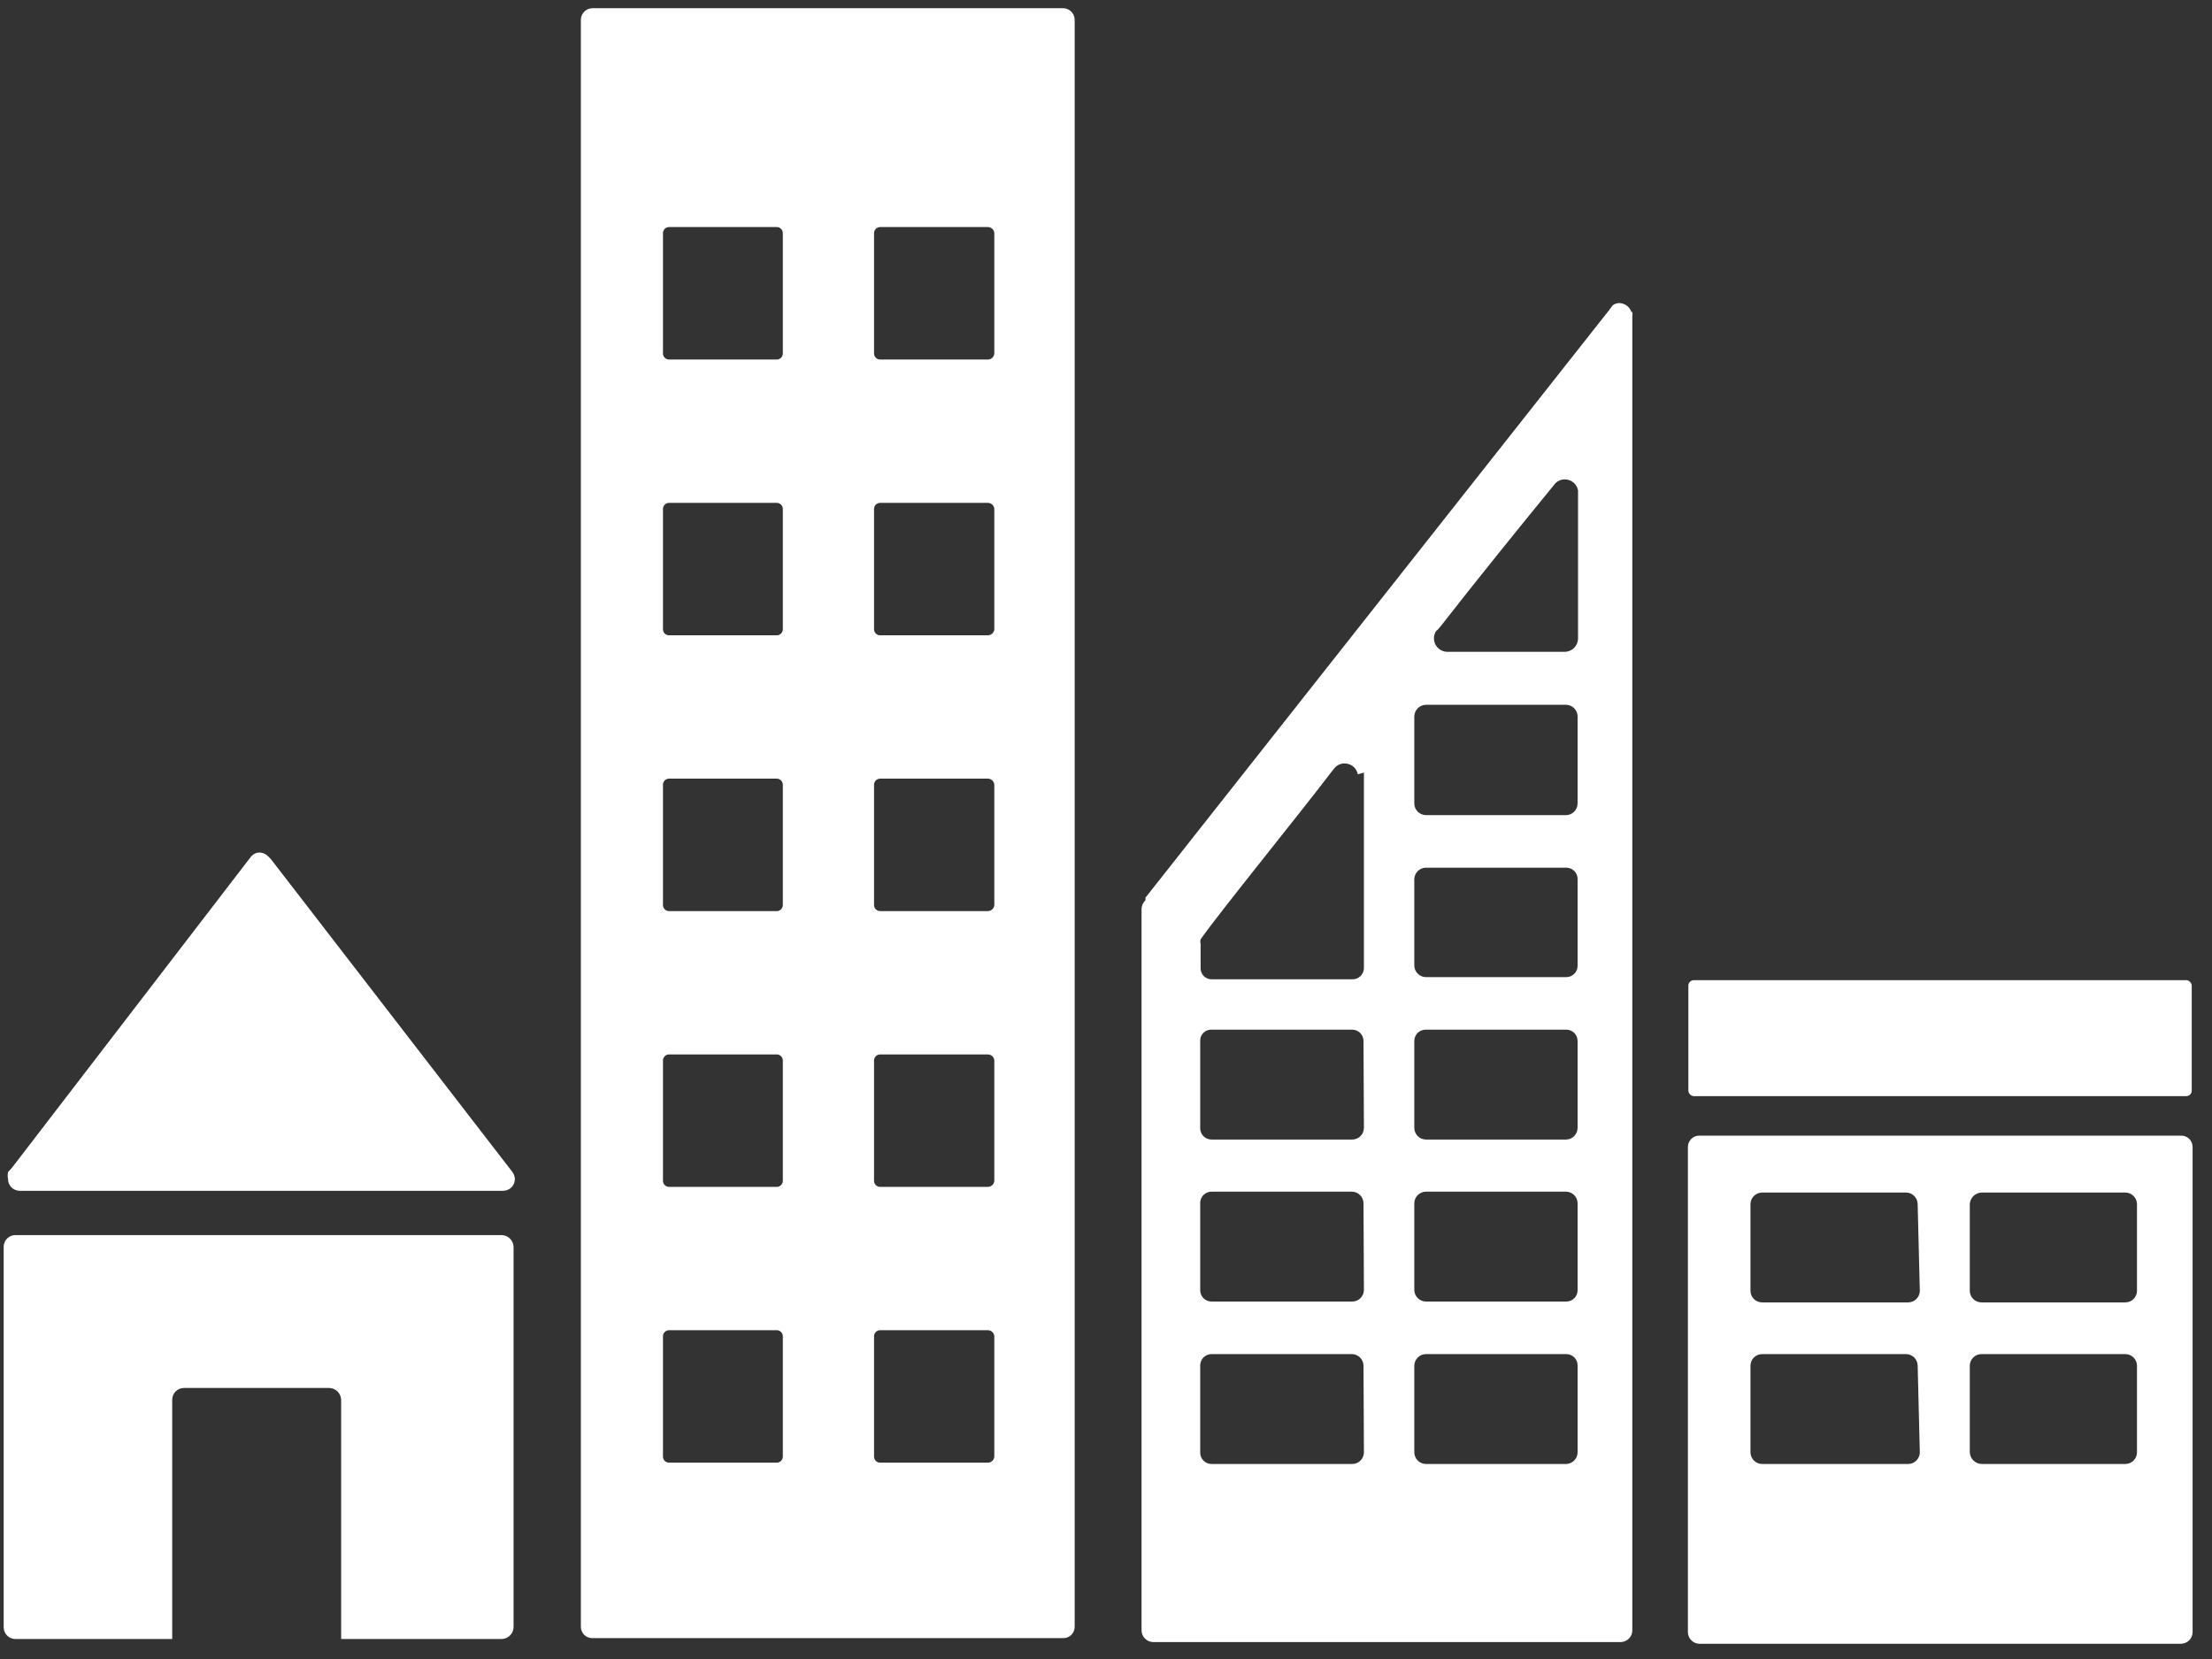
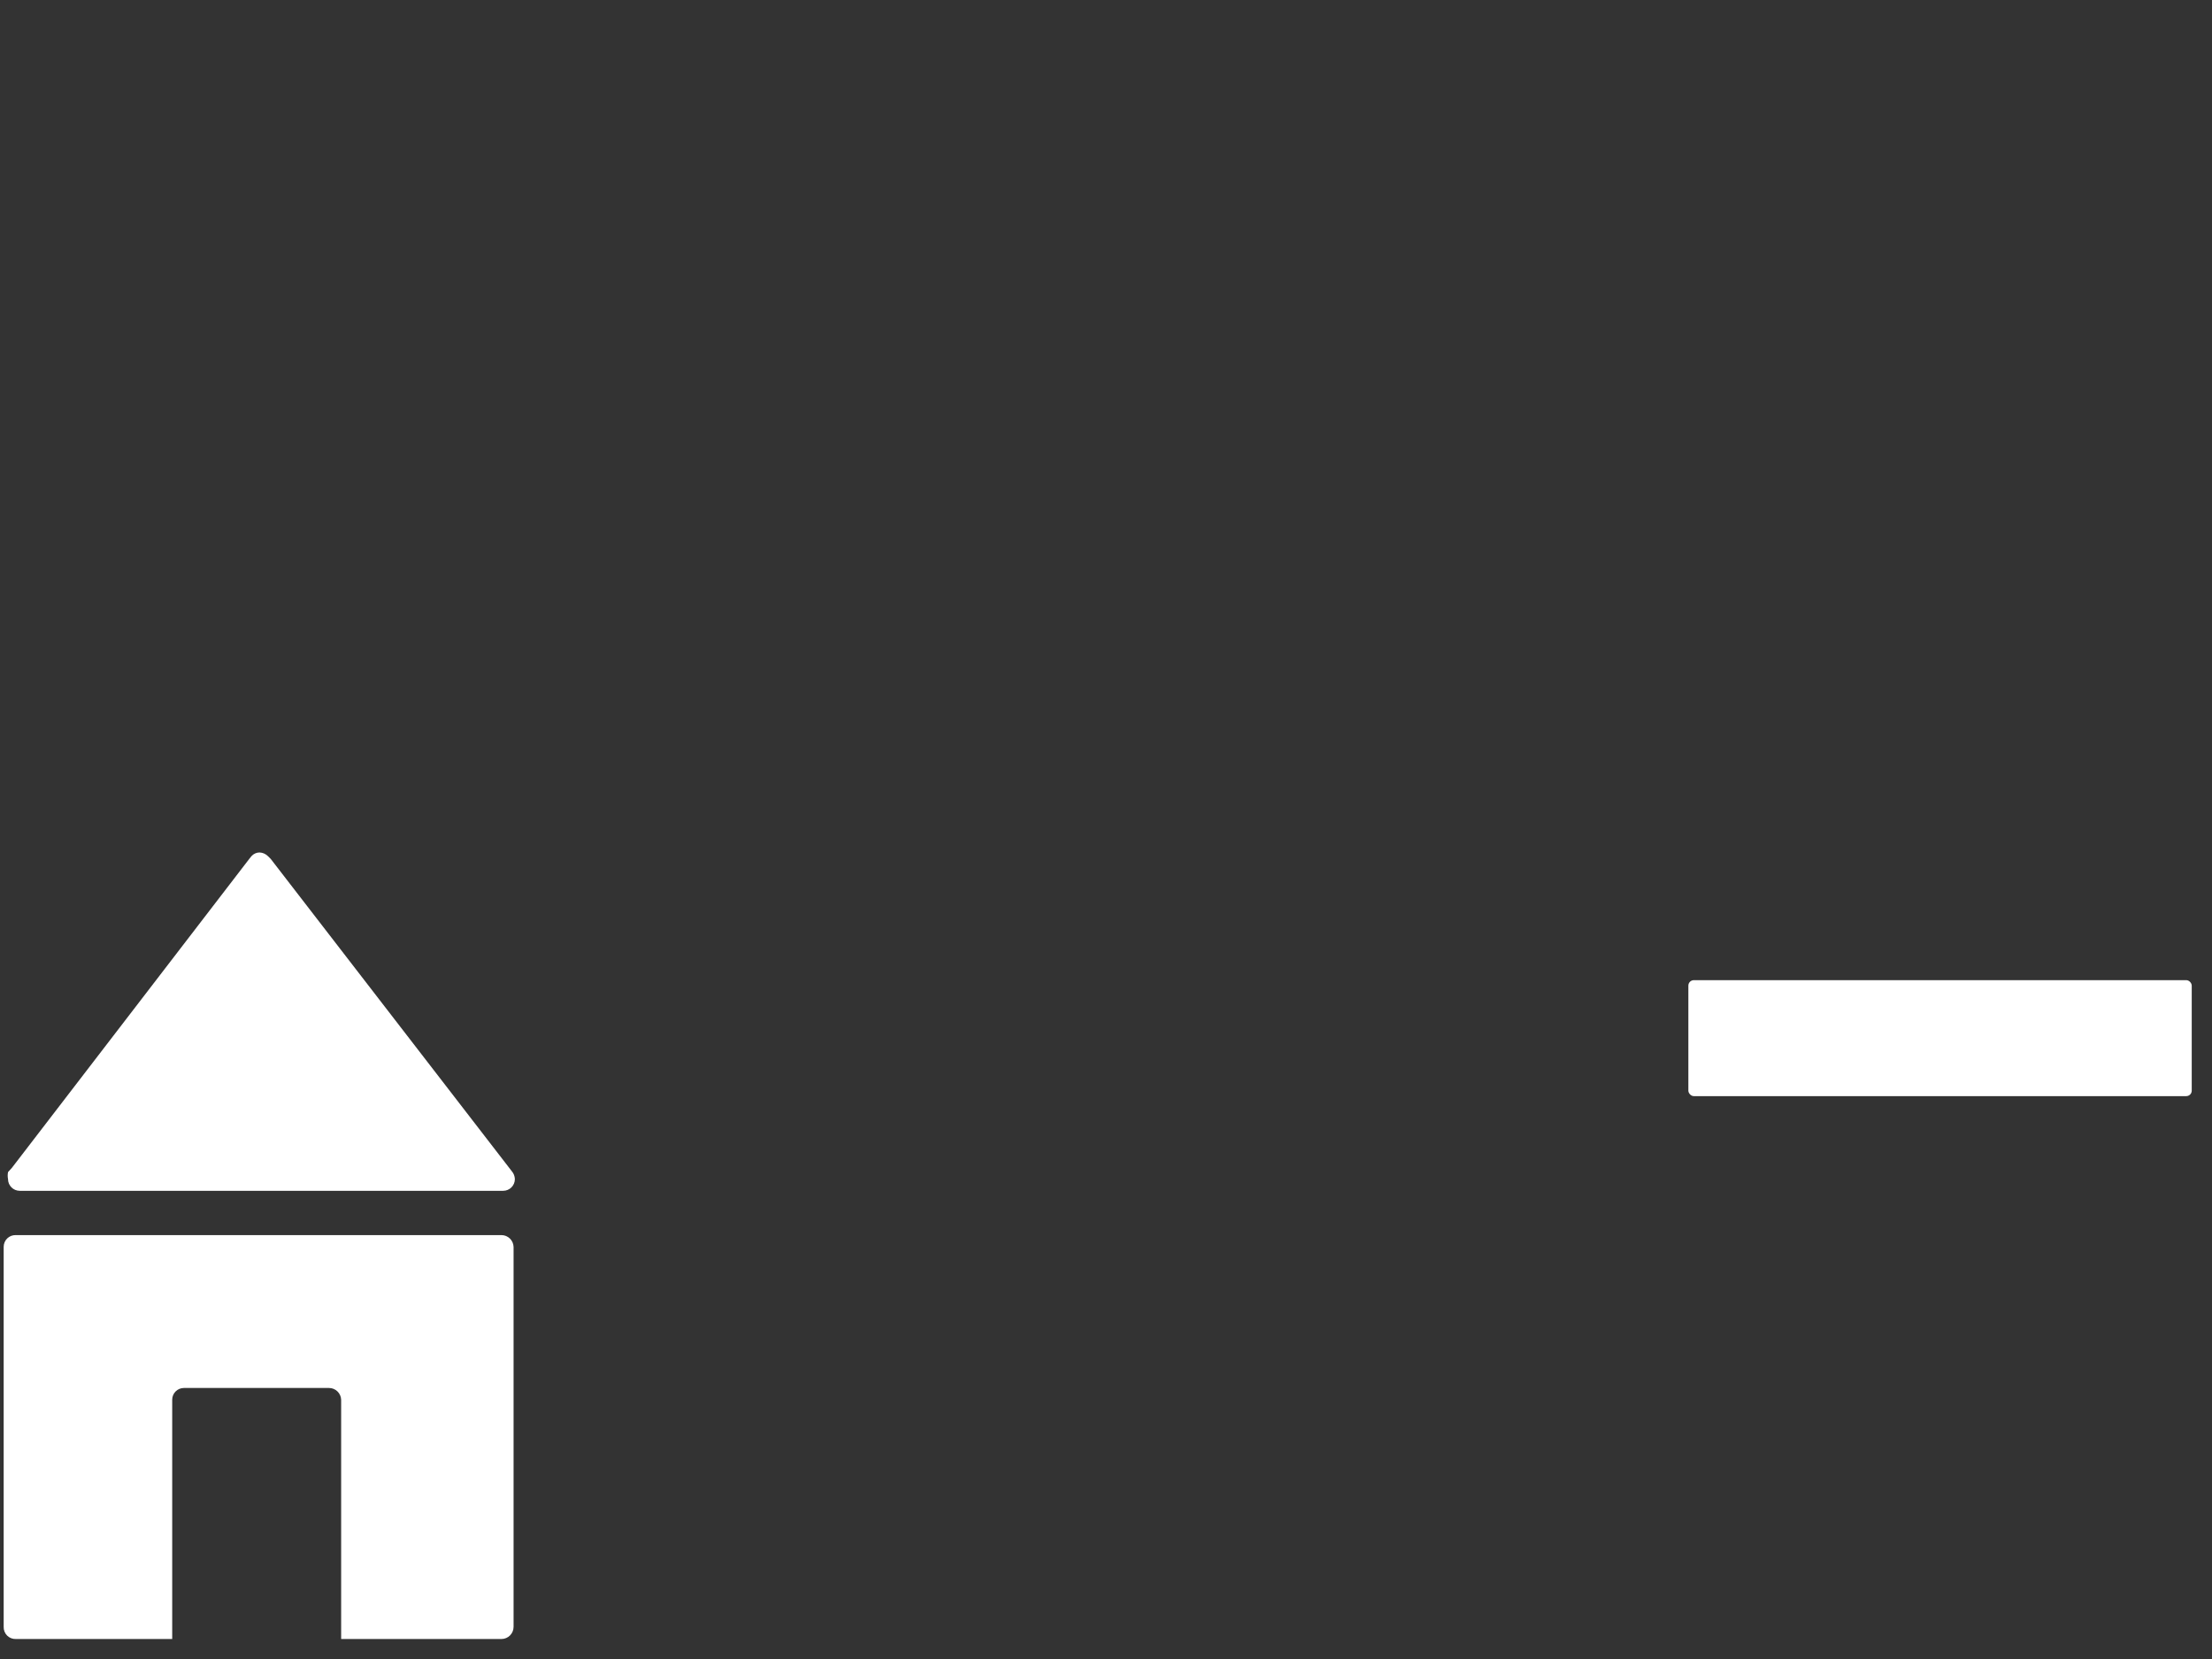
<svg xmlns="http://www.w3.org/2000/svg" width="80px" height="60px" viewBox="0 0 80 60" version="1.1">
  <rect x="0" y="0" width="80" height="60" fill="#333333" stroke="none" />
  <title>92415823-8663-4EC6-960E-78F273FB5C8A</title>
  <g id="DESKTOP" stroke="none" stroke-width="1" fill="none" fill-rule="evenodd">
    <g id="sostenibilidad_V4" transform="translate(-1271, -4812)" fill="#FFFFFF" fill-rule="nonzero">
      <g id="11" transform="translate(1271.133, 4812.296)">
        <path d="M0.519,42.771 L18.064,42.771 C18.298,42.771 18.488,42.581 18.488,42.347 C18.484,42.243 18.446,42.143 18.378,42.064 L18.378,42.064 L9.66,30.77 L9.566,30.676 C9.484,30.59 9.371,30.539 9.252,30.535 C9.144,30.536 9.042,30.582 8.969,30.66 L8.969,30.66 L8.891,30.755 L0.299,41.938 L0.157,42.095 C0.141,42.178 0.141,42.264 0.157,42.347 C0.157,42.581 0.347,42.771 0.581,42.771" id="Path" />
        <path d="M18.001,44.373 L0.44,44.373 C0.325,44.369 0.213,44.411 0.13,44.491 C0.047,44.571 0,44.682 0,44.797 L0,58.541 C-0.004,58.659 0.041,58.773 0.124,58.857 C0.208,58.94 0.322,58.985 0.44,58.981 L6.095,58.981 L6.095,50.326 C6.095,50.092 6.285,49.902 6.519,49.902 L11.765,49.902 C12.002,49.902 12.196,50.089 12.205,50.326 L12.205,58.981 L18.001,58.981 C18.244,58.981 18.441,58.784 18.441,58.541 L18.441,44.797 C18.432,44.56 18.238,44.373 18.001,44.373" id="Path" />
-         <path d="M77.154,46.399 C77.146,46.627 76.958,46.808 76.73,46.807 L71.531,46.807 C71.303,46.808 71.115,46.627 71.107,46.399 L71.107,43.258 C71.115,43.027 71.3,42.842 71.531,42.834 L76.73,42.834 C76.964,42.834 77.154,43.023 77.154,43.258 L77.154,46.399 Z M77.154,52.226 C77.154,52.461 76.964,52.651 76.73,52.651 L71.531,52.651 C71.3,52.642 71.115,52.457 71.107,52.226 L71.107,49.085 C71.115,48.857 71.303,48.676 71.531,48.677 L76.73,48.677 C76.958,48.676 77.146,48.857 77.154,49.085 L77.154,52.226 Z M69.3,46.399 C69.292,46.627 69.105,46.808 68.876,46.807 L63.599,46.807 C63.371,46.808 63.183,46.627 63.175,46.399 L63.175,43.258 C63.175,43.023 63.365,42.834 63.599,42.834 L68.798,42.834 C69.032,42.834 69.222,43.023 69.222,43.258 L69.3,46.399 Z M69.3,52.226 C69.3,52.339 69.256,52.447 69.176,52.526 C69.097,52.606 68.989,52.651 68.876,52.651 L63.599,52.651 C63.486,52.651 63.378,52.606 63.299,52.526 C63.219,52.447 63.175,52.339 63.175,52.226 L63.175,49.085 C63.183,48.857 63.371,48.676 63.599,48.677 L68.798,48.677 C69.026,48.676 69.214,48.857 69.222,49.085 L69.3,52.226 Z M78.819,40.776 L61.337,40.776 C61.226,40.772 61.118,40.813 61.038,40.89 C60.958,40.967 60.913,41.073 60.913,41.184 L60.913,58.745 C60.921,58.973 61.109,59.153 61.337,59.153 L78.741,59.153 C78.969,59.153 79.156,58.973 79.165,58.745 L79.165,41.184 C79.165,41.073 79.12,40.967 79.04,40.89 C78.959,40.813 78.852,40.772 78.741,40.776" id="Shape" />
-         <path d="M35.828,12.487 C35.82,12.611 35.717,12.707 35.593,12.707 L31.697,12.707 C31.576,12.707 31.478,12.609 31.478,12.487 L31.478,8.136 C31.478,8.015 31.576,7.916 31.697,7.916 L35.593,7.916 C35.717,7.916 35.82,8.012 35.828,8.136 L35.828,12.487 Z M35.828,22.461 C35.82,22.585 35.717,22.681 35.593,22.681 L31.697,22.681 C31.576,22.681 31.478,22.583 31.478,22.461 L31.478,18.11 C31.478,17.989 31.576,17.891 31.697,17.891 L35.593,17.891 C35.717,17.89 35.82,17.986 35.828,18.11 L35.828,22.461 Z M35.828,32.435 C35.82,32.559 35.717,32.656 35.593,32.655 L31.697,32.655 C31.576,32.655 31.478,32.557 31.478,32.435 L31.478,28.084 C31.478,27.963 31.576,27.865 31.697,27.865 L35.593,27.865 C35.717,27.864 35.82,27.961 35.828,28.084 L35.828,32.435 Z M35.828,42.409 C35.82,42.533 35.717,42.63 35.593,42.629 L31.697,42.629 C31.576,42.629 31.478,42.531 31.478,42.409 L31.478,38.059 C31.478,37.937 31.576,37.839 31.697,37.839 L35.593,37.839 C35.717,37.838 35.82,37.935 35.828,38.059 L35.828,42.409 Z M35.828,52.384 C35.82,52.507 35.717,52.604 35.593,52.603 L31.697,52.603 C31.576,52.603 31.478,52.505 31.478,52.384 L31.478,48.033 C31.478,47.911 31.576,47.813 31.697,47.813 L35.593,47.813 C35.717,47.812 35.82,47.909 35.828,48.033 L35.828,52.384 Z M28.179,12.487 C28.179,12.609 28.081,12.707 27.959,12.707 L24.064,12.707 C23.942,12.707 23.844,12.609 23.844,12.487 L23.844,8.136 C23.844,8.015 23.942,7.916 24.064,7.916 L27.959,7.916 C28.081,7.916 28.179,8.015 28.179,8.136 L28.179,12.487 Z M28.179,22.461 C28.179,22.583 28.081,22.681 27.959,22.681 L24.064,22.681 C23.942,22.681 23.844,22.583 23.844,22.461 L23.844,18.11 C23.844,17.989 23.942,17.891 24.064,17.891 L27.959,17.891 C28.081,17.891 28.179,17.989 28.179,18.11 L28.179,22.461 Z M28.179,32.435 C28.179,32.557 28.081,32.655 27.959,32.655 L24.064,32.655 C23.942,32.655 23.844,32.557 23.844,32.435 L23.844,28.084 C23.844,27.963 23.942,27.865 24.064,27.865 L27.959,27.865 C28.017,27.865 28.073,27.888 28.115,27.929 C28.156,27.97 28.179,28.026 28.179,28.084 L28.179,32.435 Z M28.179,42.409 C28.179,42.531 28.081,42.629 27.959,42.629 L24.064,42.629 C23.942,42.629 23.844,42.531 23.844,42.409 L23.844,38.059 C23.844,37.937 23.942,37.839 24.064,37.839 L27.959,37.839 C28.081,37.839 28.179,37.937 28.179,38.059 L28.179,42.409 Z M28.179,52.384 C28.179,52.505 28.081,52.603 27.959,52.603 L24.064,52.603 C23.942,52.603 23.844,52.505 23.844,52.384 L23.844,48.033 C23.844,47.911 23.942,47.813 24.064,47.813 L27.959,47.813 C28.081,47.813 28.179,47.911 28.179,48.033 L28.179,52.384 Z M38.326,0 L21.284,0 C21.056,0.008 20.875,0.196 20.875,0.424 L20.875,58.541 C20.875,58.766 21.058,58.949 21.284,58.949 L38.326,58.949 C38.434,58.949 38.538,58.906 38.615,58.83 C38.691,58.753 38.734,58.649 38.734,58.541 L38.734,0.424 C38.734,0.196 38.554,0.008 38.326,0" id="Shape" />
        <rect id="Rectangle" x="60.929" y="35.153" width="18.205" height="4.194" rx="0.198" />
-         <path d="M56.923,28.76 C56.923,28.988 56.743,29.176 56.515,29.184 L51.441,29.184 C51.207,29.184 51.017,28.994 51.017,28.76 L51.017,25.618 C51.017,25.506 51.062,25.398 51.142,25.319 C51.221,25.239 51.329,25.194 51.441,25.194 L56.515,25.194 C56.743,25.203 56.923,25.39 56.923,25.618 L56.923,28.76 Z M56.923,34.634 C56.923,34.86 56.74,35.043 56.515,35.043 L51.441,35.043 C51.213,35.043 51.026,34.862 51.017,34.634 L51.017,31.493 C51.026,31.265 51.213,31.084 51.441,31.085 L56.515,31.085 C56.74,31.085 56.923,31.267 56.923,31.493 L56.923,34.634 Z M56.923,40.493 C56.923,40.721 56.743,40.909 56.515,40.917 L51.441,40.917 C51.207,40.917 51.017,40.727 51.017,40.493 L51.017,37.352 C51.017,37.241 51.062,37.134 51.142,37.057 C51.222,36.98 51.33,36.939 51.441,36.943 L56.515,36.943 C56.74,36.943 56.923,37.126 56.923,37.352 L56.923,40.493 Z M56.923,46.368 C56.923,46.476 56.88,46.58 56.804,46.656 C56.727,46.733 56.623,46.776 56.515,46.776 L51.441,46.776 C51.213,46.776 51.026,46.596 51.017,46.368 L51.017,43.226 C51.017,42.992 51.207,42.802 51.441,42.802 L56.515,42.802 C56.743,42.811 56.923,42.998 56.923,43.226 L56.923,46.368 Z M56.923,52.226 C56.923,52.455 56.743,52.642 56.515,52.651 L51.441,52.651 C51.207,52.651 51.017,52.461 51.017,52.226 L51.017,49.085 C51.026,48.857 51.213,48.676 51.441,48.677 L56.515,48.677 C56.623,48.677 56.727,48.72 56.804,48.796 C56.88,48.873 56.923,48.977 56.923,49.085 L56.923,52.226 Z M49.195,27.645 L49.195,34.713 C49.195,34.824 49.15,34.93 49.07,35.007 C48.99,35.084 48.882,35.126 48.771,35.121 L43.698,35.121 C43.588,35.126 43.482,35.084 43.404,35.007 C43.326,34.929 43.285,34.823 43.289,34.713 L43.289,33.833 C43.273,33.782 43.273,33.727 43.289,33.676 L43.289,33.676 L43.289,33.676 C43.289,33.676 43.289,33.676 43.289,33.676 C43.933,32.75 46.855,29.153 48.002,27.645 L48.127,27.488 C48.219,27.375 48.359,27.311 48.504,27.315 C48.734,27.318 48.931,27.482 48.975,27.708 L49.195,27.645 Z M49.195,40.493 C49.195,40.606 49.151,40.714 49.071,40.793 C48.992,40.873 48.884,40.917 48.771,40.917 L43.682,40.917 C43.571,40.917 43.465,40.872 43.388,40.792 C43.311,40.712 43.269,40.604 43.274,40.493 L43.274,37.352 C43.269,37.242 43.311,37.136 43.388,37.058 C43.466,36.98 43.572,36.939 43.682,36.943 L48.755,36.943 C48.866,36.939 48.974,36.98 49.054,37.057 C49.134,37.134 49.18,37.241 49.18,37.352 L49.195,40.493 Z M49.195,46.368 C49.187,46.596 48.999,46.776 48.771,46.776 L43.682,46.776 C43.456,46.776 43.274,46.593 43.274,46.368 L43.274,43.226 C43.269,43.115 43.311,43.007 43.388,42.927 C43.465,42.847 43.571,42.802 43.682,42.802 L48.755,42.802 C48.99,42.802 49.18,42.992 49.18,43.226 L49.195,46.368 Z M49.195,52.226 C49.195,52.339 49.151,52.447 49.071,52.526 C48.992,52.606 48.884,52.651 48.771,52.651 L43.682,52.651 C43.571,52.651 43.465,52.605 43.388,52.525 C43.311,52.445 43.269,52.337 43.274,52.226 L43.274,49.085 C43.274,48.977 43.317,48.873 43.393,48.796 C43.47,48.72 43.574,48.677 43.682,48.677 L48.755,48.677 C48.984,48.676 49.171,48.857 49.18,49.085 L49.195,52.226 Z M51.834,22.508 L51.96,22.367 C53.106,20.891 55.023,18.519 55.965,17.372 L56.091,17.215 C56.183,17.102 56.322,17.039 56.468,17.042 C56.698,17.045 56.894,17.209 56.939,17.435 L56.939,22.807 C56.931,23.064 56.724,23.27 56.468,23.278 L52.195,23.278 C52.017,23.271 51.856,23.166 51.777,23.006 C51.699,22.845 51.714,22.654 51.818,22.508 M58.871,10.995 C58.81,10.802 58.633,10.669 58.431,10.665 C58.346,10.665 58.263,10.693 58.195,10.744 L58.195,10.744 L58.054,10.932 L41.295,32.168 L41.295,32.263 C41.2,32.352 41.149,32.478 41.153,32.608 L41.153,32.608 L41.153,58.666 C41.153,58.895 41.334,59.082 41.562,59.091 L58.494,59.091 C58.722,59.082 58.902,58.895 58.902,58.666 L58.902,11.152 C58.911,11.095 58.911,11.037 58.902,10.979" id="Shape" />
      </g>
    </g>
  </g>
</svg>